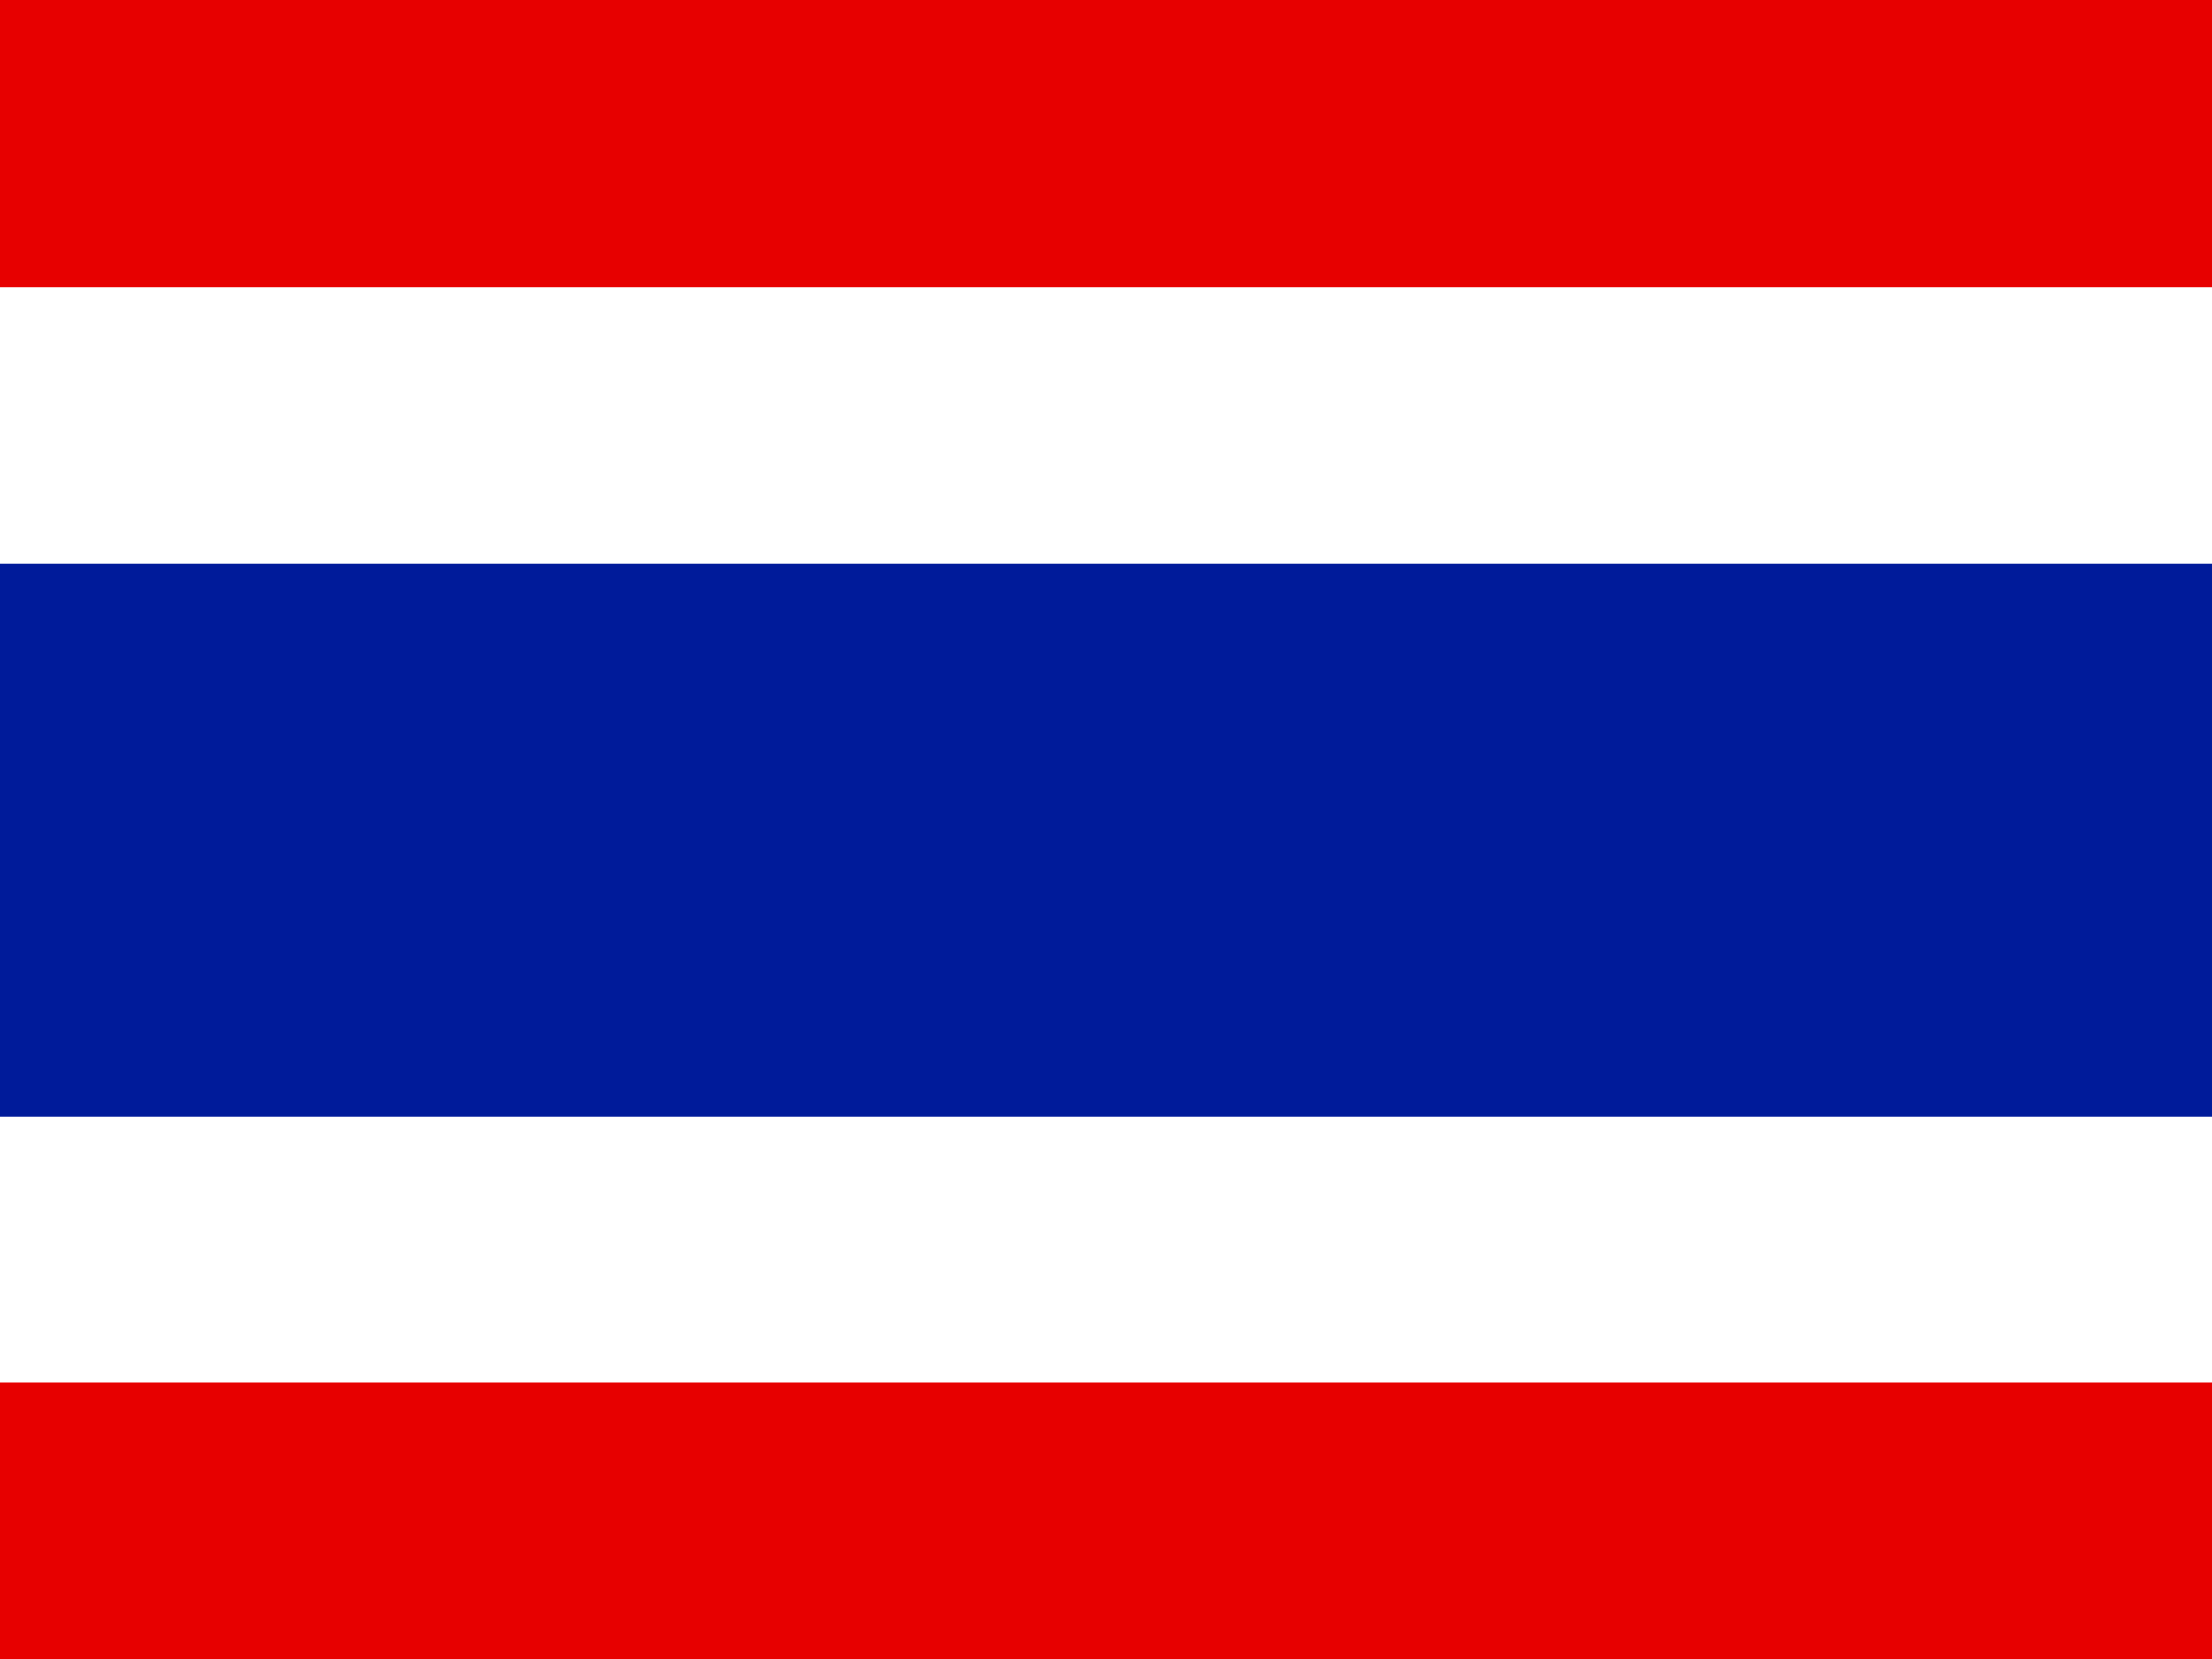
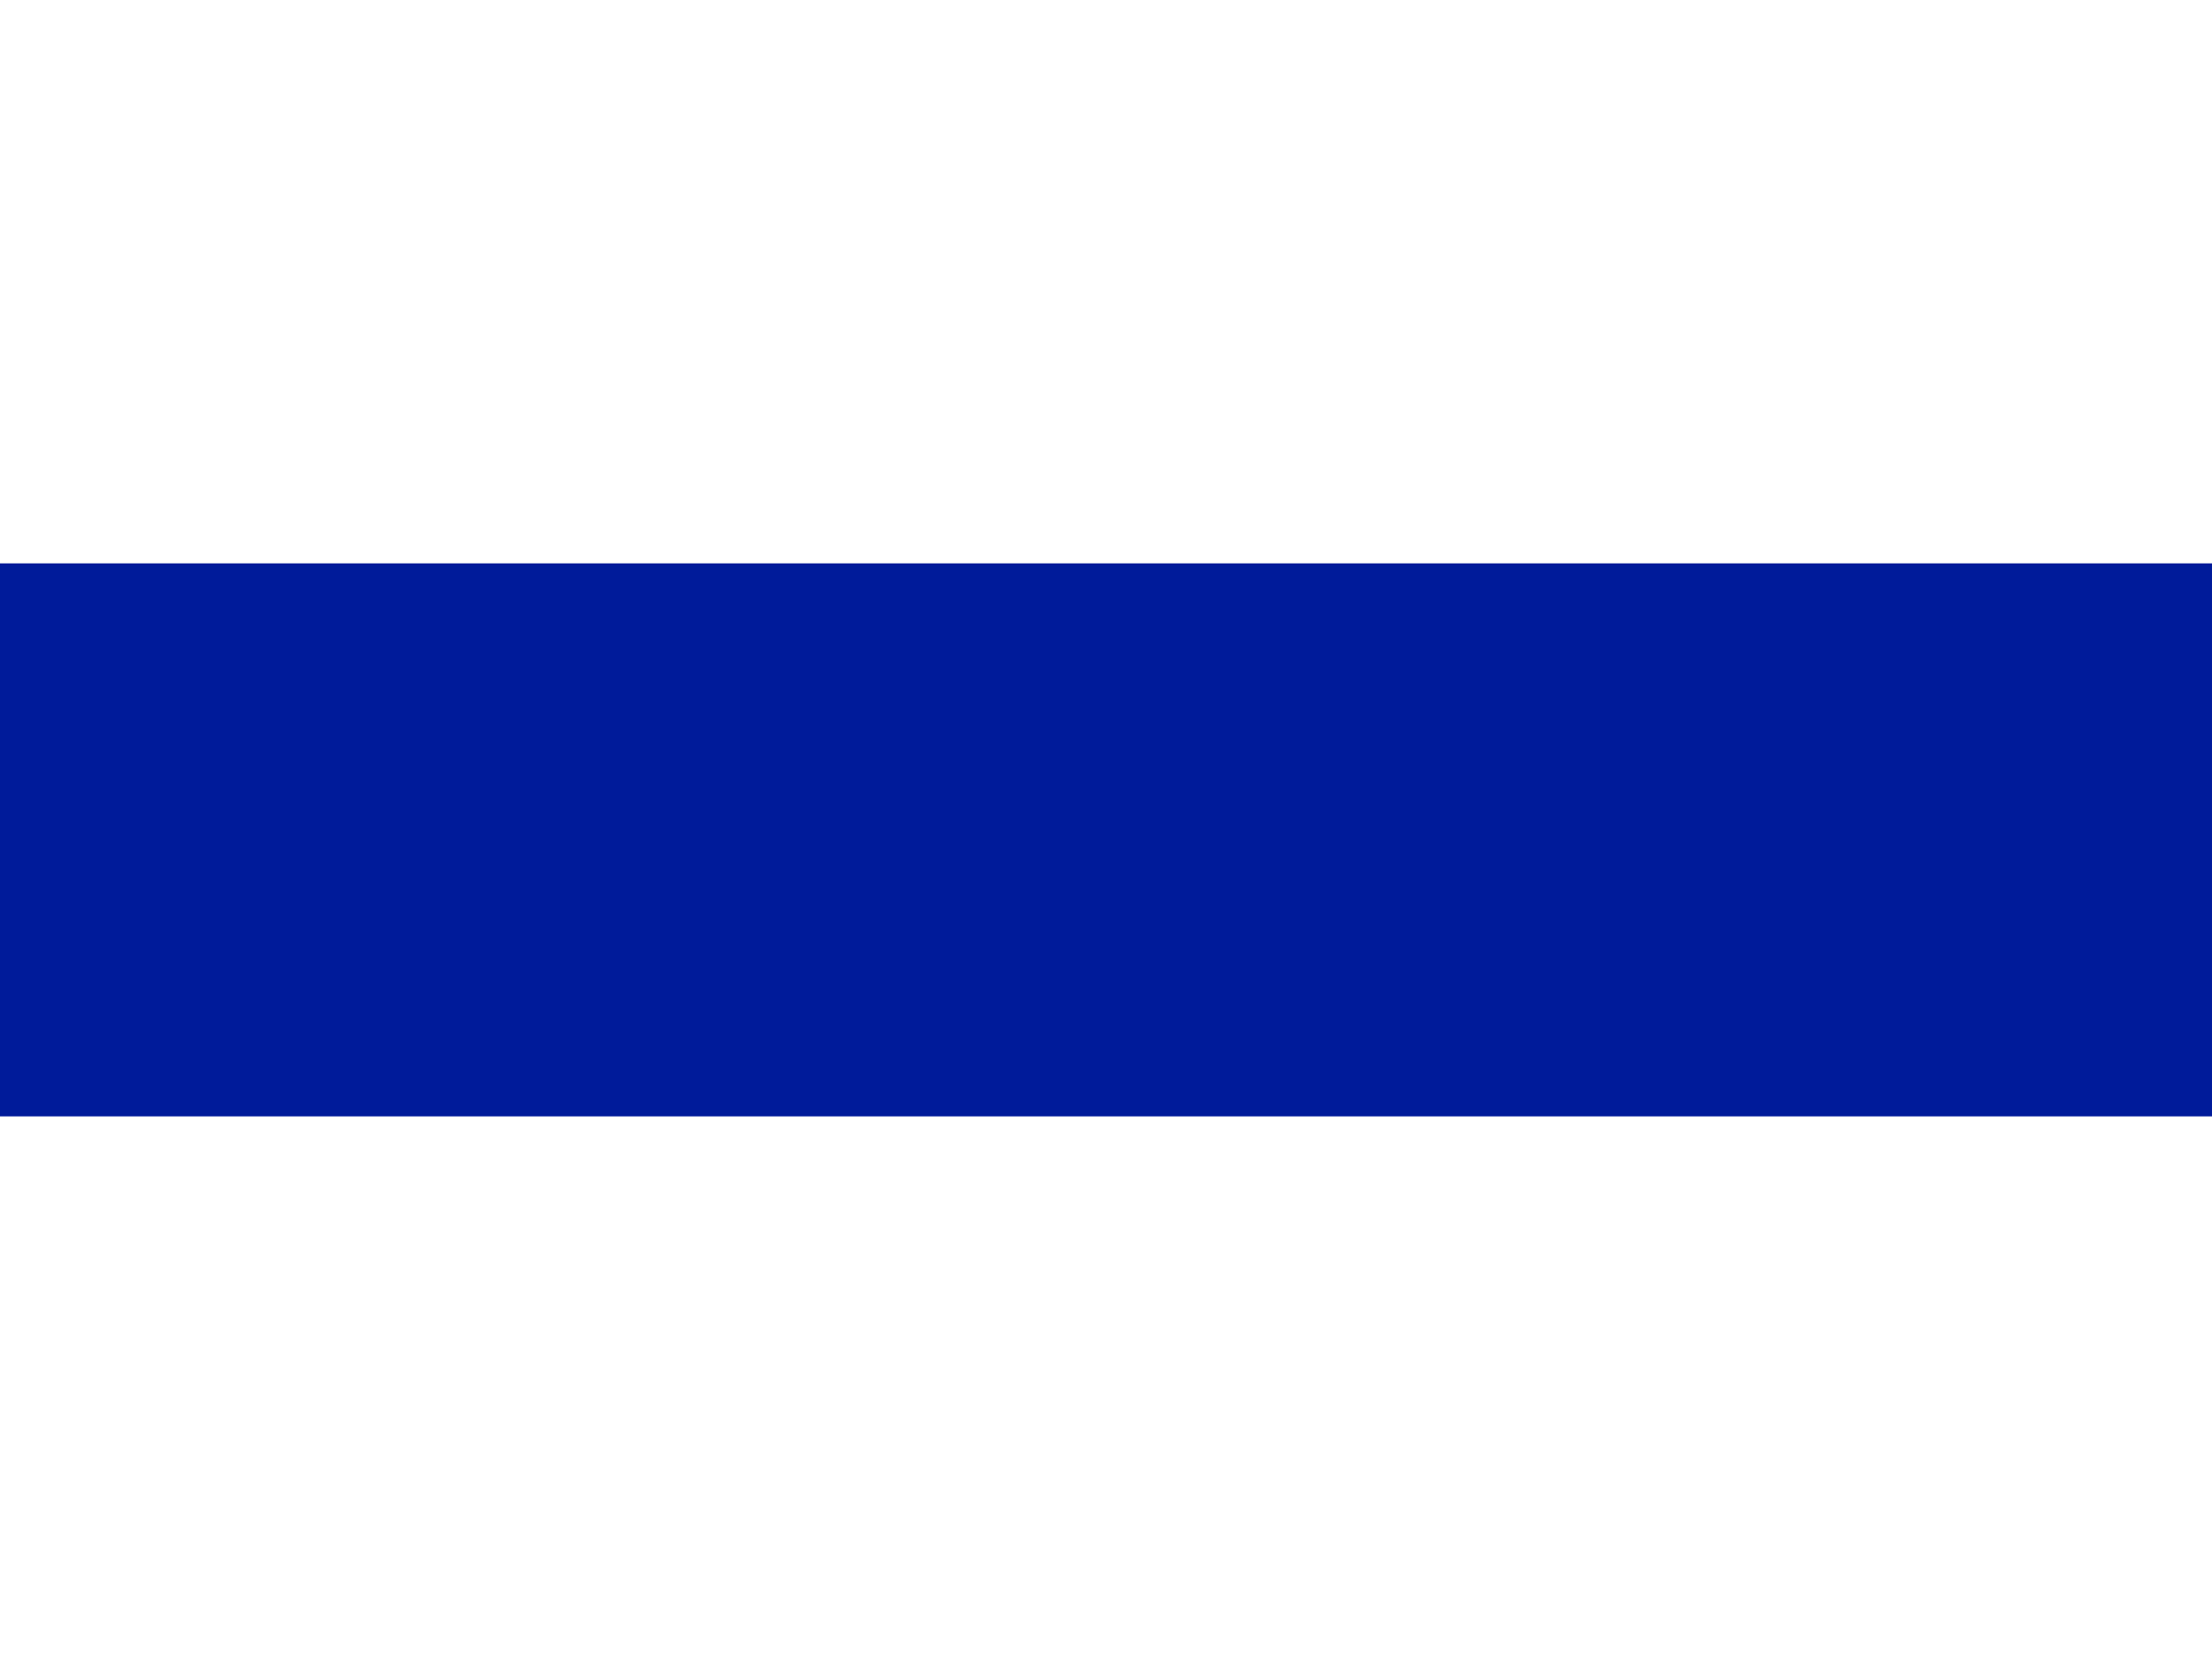
<svg xmlns="http://www.w3.org/2000/svg" width="640" height="480" version="1">
  <g fill-rule="evenodd">
    <path fill="#fff" d="M0 0h640v480H0z" />
    <path fill="#001b9a" d="M0 163h640v160H0z" />
-     <path fill="#e70000" d="M0 0h640v83H0zm0 400h640v80H0z" />
  </g>
</svg>